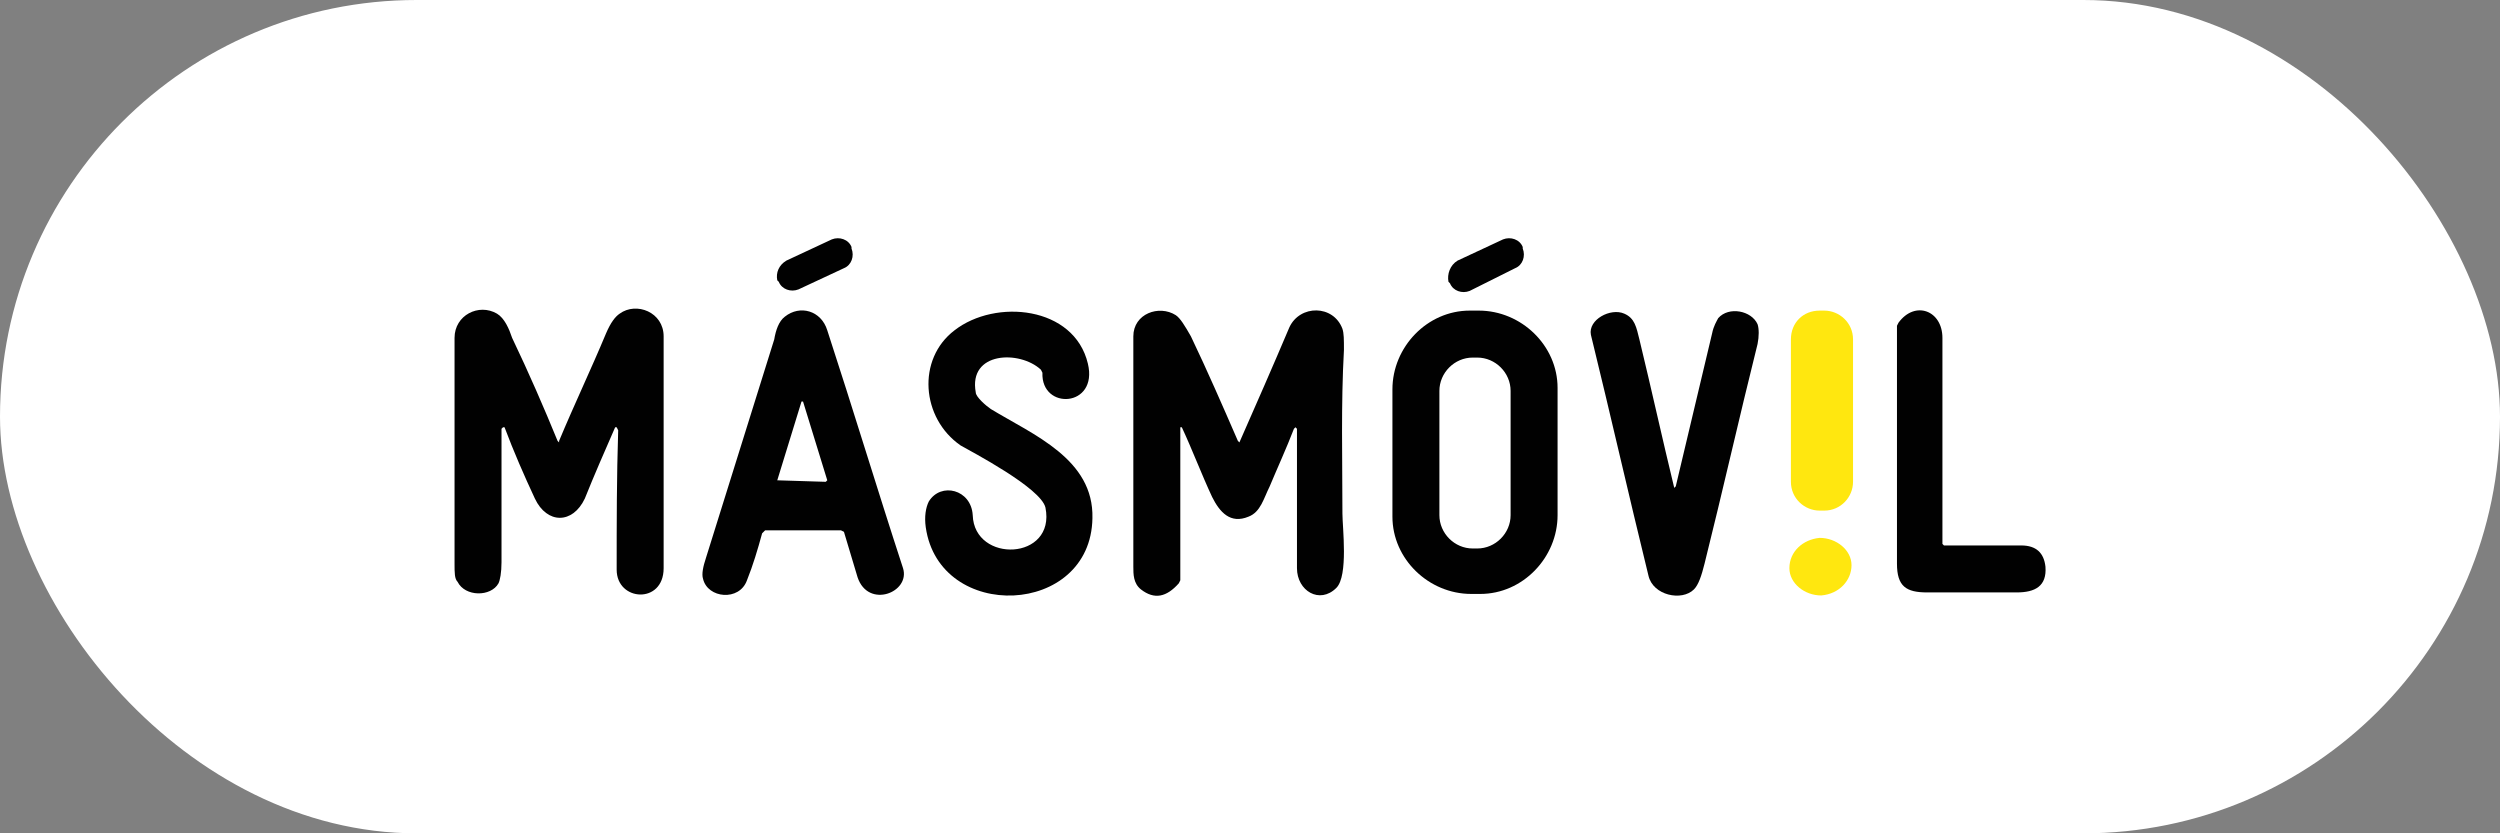
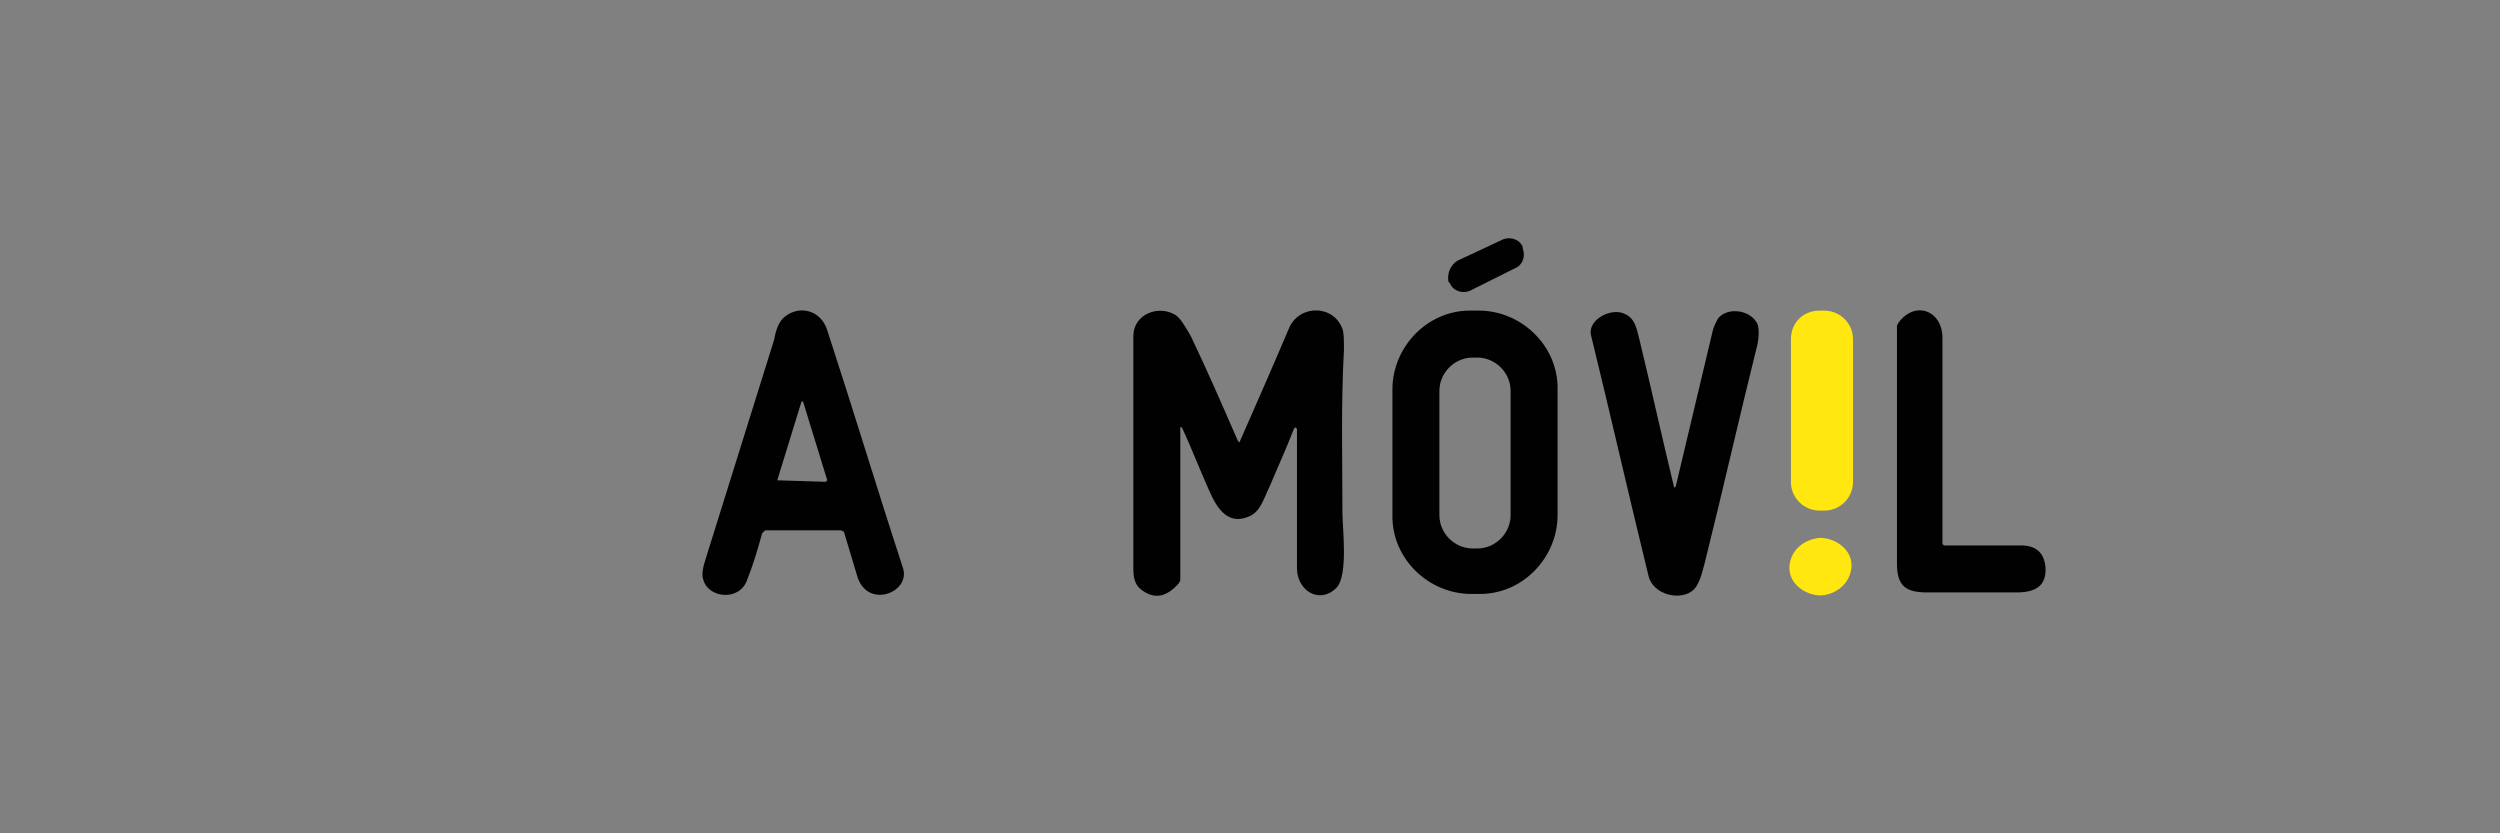
<svg xmlns="http://www.w3.org/2000/svg" width="165" height="55" viewBox="0 0 165 55" fill="none">
  <rect x="0" y="0" width="165" height="55" fill="#808080" stroke="none" />
-   <rect width="165" height="55" rx="27.5" fill="white" />
-   <path d="M51.9 17.2L54.9 15.8C55.4 15.6 56 15.8 56.2 16.3V16.4C56.4 16.9 56.2 17.5 55.7 17.7L52.7 19.1C52.2 19.3 51.6 19.1 51.4 18.6L51.3 18.5C51.2 18 51.4 17.5 51.9 17.2Z" fill="#010101" />
  <path d="M96.2 17.2L99.2 15.8C99.7 15.6 100.3 15.8 100.5 16.3V16.4C100.7 16.9 100.5 17.5 100 17.7L97 19.2C96.5 19.4 95.9 19.2 95.7 18.7L95.6 18.6C95.5 18.1 95.7 17.5 96.2 17.2Z" fill="#010101" />
-   <path d="M36.8 29.1L36.9 29.2V29.1C37.9 26.7 39 24.4 40 22C40.3 21.3 40.6 20.9 40.9 20.7C42 19.9 43.8 20.6 43.8 22.2C43.8 27.3 43.8 32.4 43.8 37.5C43.8 39.9 40.7 39.7 40.7 37.6C40.7 34.5 40.7 31.5 40.8 28.4L40.7 28.2H40.6C39.9 29.8 39.2 31.4 38.6 32.9C37.8 34.6 36.1 34.6 35.3 32.9C34.6 31.4 33.9 29.8 33.3 28.2H33.2L33.1 28.3C33.1 31.2 33.1 34.2 33.1 37.1C33.1 37.8 33 38.3 32.9 38.5C32.4 39.4 30.7 39.4 30.2 38.4C30 38.2 30 37.8 30 37.2C30 32.2 30 27.3 30 22.3C30 20.8 31.6 20 32.8 20.7C33.3 21 33.6 21.7 33.8 22.3C34.9 24.6 35.9 26.9 36.8 29.1Z" fill="#010101" />
  <path d="M51.3 31.7L54.5 31.8L54.6 31.7L53 26.5H52.9L51.3 31.7ZM51.8 20.9C52.8 20.1 54.2 20.5 54.6 21.8C56.3 27 57.9 32.3 59.6 37.5C60.1 39.1 57.3 40.2 56.6 38.1C56.3 37.1 56 36.1 55.7 35.1L55.5 35H50.5L50.3 35.2C50 36.3 49.7 37.3 49.3 38.3C48.8 39.7 46.7 39.5 46.4 38.2C46.3 37.9 46.4 37.4 46.6 36.8C48.1 32 49.6 27.2 51.1 22.4C51.2 21.8 51.4 21.2 51.8 20.9Z" fill="#010101" />
-   <path d="M64.2 34C64.3 37.2 69.7 37 69 33.5C68.7 32.2 64.1 29.8 63.4 29.4C60.8 27.6 60.5 23.7 63 21.8C65.7 19.7 70.9 20.2 71.8 24C72.5 26.9 68.7 27.1 68.8 24.6L68.7 24.4C67.3 23.1 63.9 23.2 64.4 25.9C64.4 26.2 65.1 26.8 65.4 27C68.2 28.7 72.2 30.3 72.1 34.2C72 40.7 62 41.1 61.1 34.8C61 34.1 61.1 33.5 61.3 33.1C62.1 31.8 64.1 32.3 64.2 34Z" fill="#010101" />
  <path d="M81.7 29.1L81.8 29.2C82.9 26.7 84 24.2 85.1 21.6C85.8 20.1 88 20.1 88.6 21.7C88.7 22 88.7 22.4 88.7 23.1C88.5 26.7 88.6 30.3 88.6 33.9C88.6 34.8 89 38 88.2 38.8C87.1 39.9 85.6 39 85.6 37.5C85.6 34.4 85.6 31.3 85.6 28.3L85.5 28.2L85.4 28.3C84.9 29.6 84.3 30.9 83.8 32.1C83.4 32.9 83.2 33.8 82.4 34.1C81.2 34.6 80.5 33.8 80 32.8C79.3 31.3 78.7 29.7 78 28.2H77.9V28.3V38.3L77.8 38.5C77 39.4 76.2 39.6 75.3 38.9C74.8 38.5 74.8 37.9 74.8 37.4C74.8 32.3 74.8 27.3 74.8 22.2C74.8 20.7 76.5 20.1 77.6 20.8C77.9 21 78.2 21.5 78.6 22.2C79.7 24.5 80.7 26.8 81.7 29.1Z" fill="#010101" />
  <path d="M99.7 25.8C99.7 24.6 98.7 23.6 97.5 23.6H97.2C96 23.6 95 24.6 95 25.8V34C95 35.2 96 36.2 97.2 36.2H97.5C98.7 36.2 99.7 35.2 99.7 34V25.8ZM102.8 34C102.8 36.8 100.5 39.2 97.7 39.2H97.1C94.3 39.2 91.9 36.9 91.9 34.1V25.7C91.9 22.9 94.2 20.5 97 20.5H97.6C100.4 20.5 102.8 22.8 102.8 25.6V34Z" fill="#010101" />
  <path d="M110.6 32.1C111.4 28.7 112.2 25.4 113 22C113.1 21.5 113.3 21.2 113.4 21C114.1 20.2 115.6 20.5 116 21.4C116.1 21.7 116.1 22.2 116 22.7C114.8 27.5 113.7 32.4 112.5 37.2C112.3 38 112.1 38.6 111.8 38.9C111 39.7 109.1 39.3 108.8 38C107.5 32.7 106.3 27.4 105 22.1C104.8 21.1 106.3 20.3 107.2 20.7C107.9 21 108 21.6 108.2 22.4C109 25.7 109.7 28.9 110.5 32.2L110.6 32.1Z" fill="#010101" />
  <path d="M120.1 20.5H120.4C121.4 20.5 122.3 21.3 122.3 22.4V31.8C122.3 32.8 121.5 33.7 120.4 33.7H120.1C119.1 33.7 118.2 32.9 118.2 31.8V22.4C118.2 21.3 119 20.5 120.1 20.5Z" fill="#FFE70F" />
  <path d="M125.3 21.3C126.4 19.8 128.2 20.5 128.2 22.3C128.2 26.8 128.2 31.4 128.2 35.9L128.3 36C130 36 131.7 36 133.4 36C134.4 36 134.9 36.5 135 37.4C135.1 38.7 134.3 39.1 133.1 39.1C131.1 39.1 129.2 39.1 127.2 39.1C125.8 39.1 125.2 38.7 125.2 37.2C125.2 31.9 125.2 26.7 125.2 21.5L125.3 21.3Z" fill="#010101" />
  <path d="M120.1 35.5C121.2 35.5 122.2 36.3 122.2 37.3C122.2 38.3 121.4 39.2 120.2 39.3C119.1 39.3 118.1 38.5 118.1 37.5C118.1 36.4 119 35.6 120.1 35.5Z" fill="#FFE70F" />
</svg>